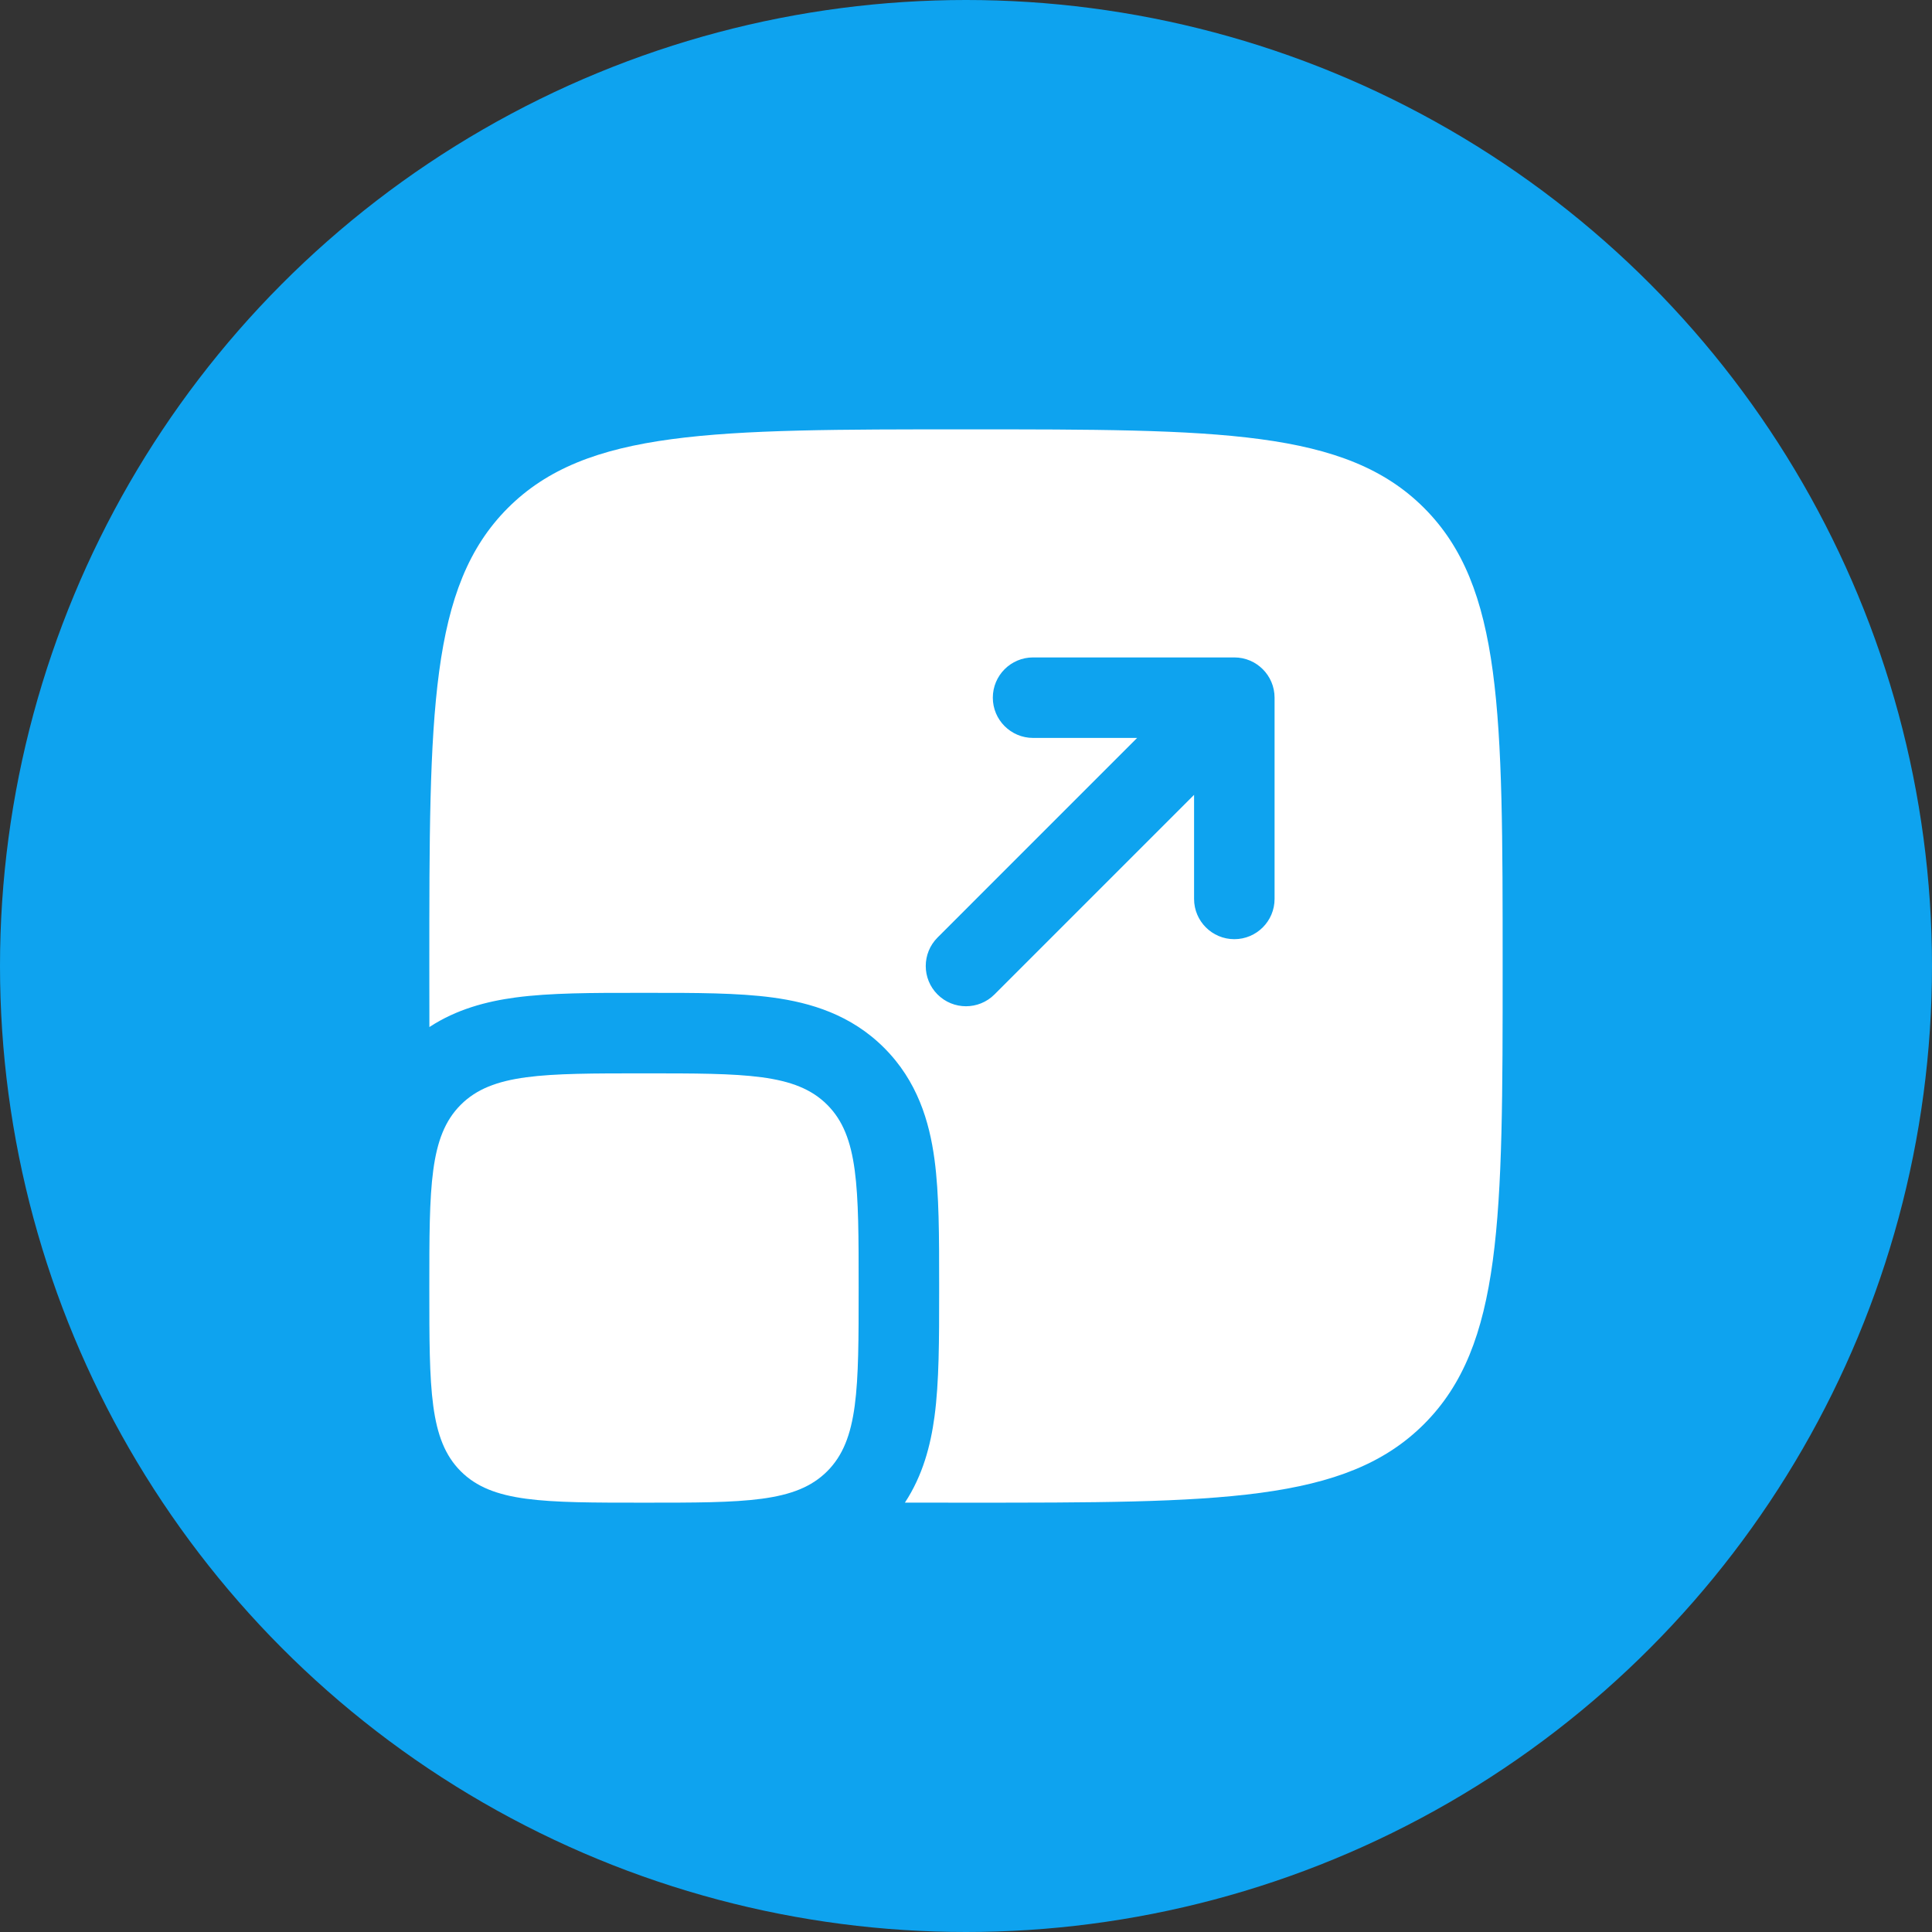
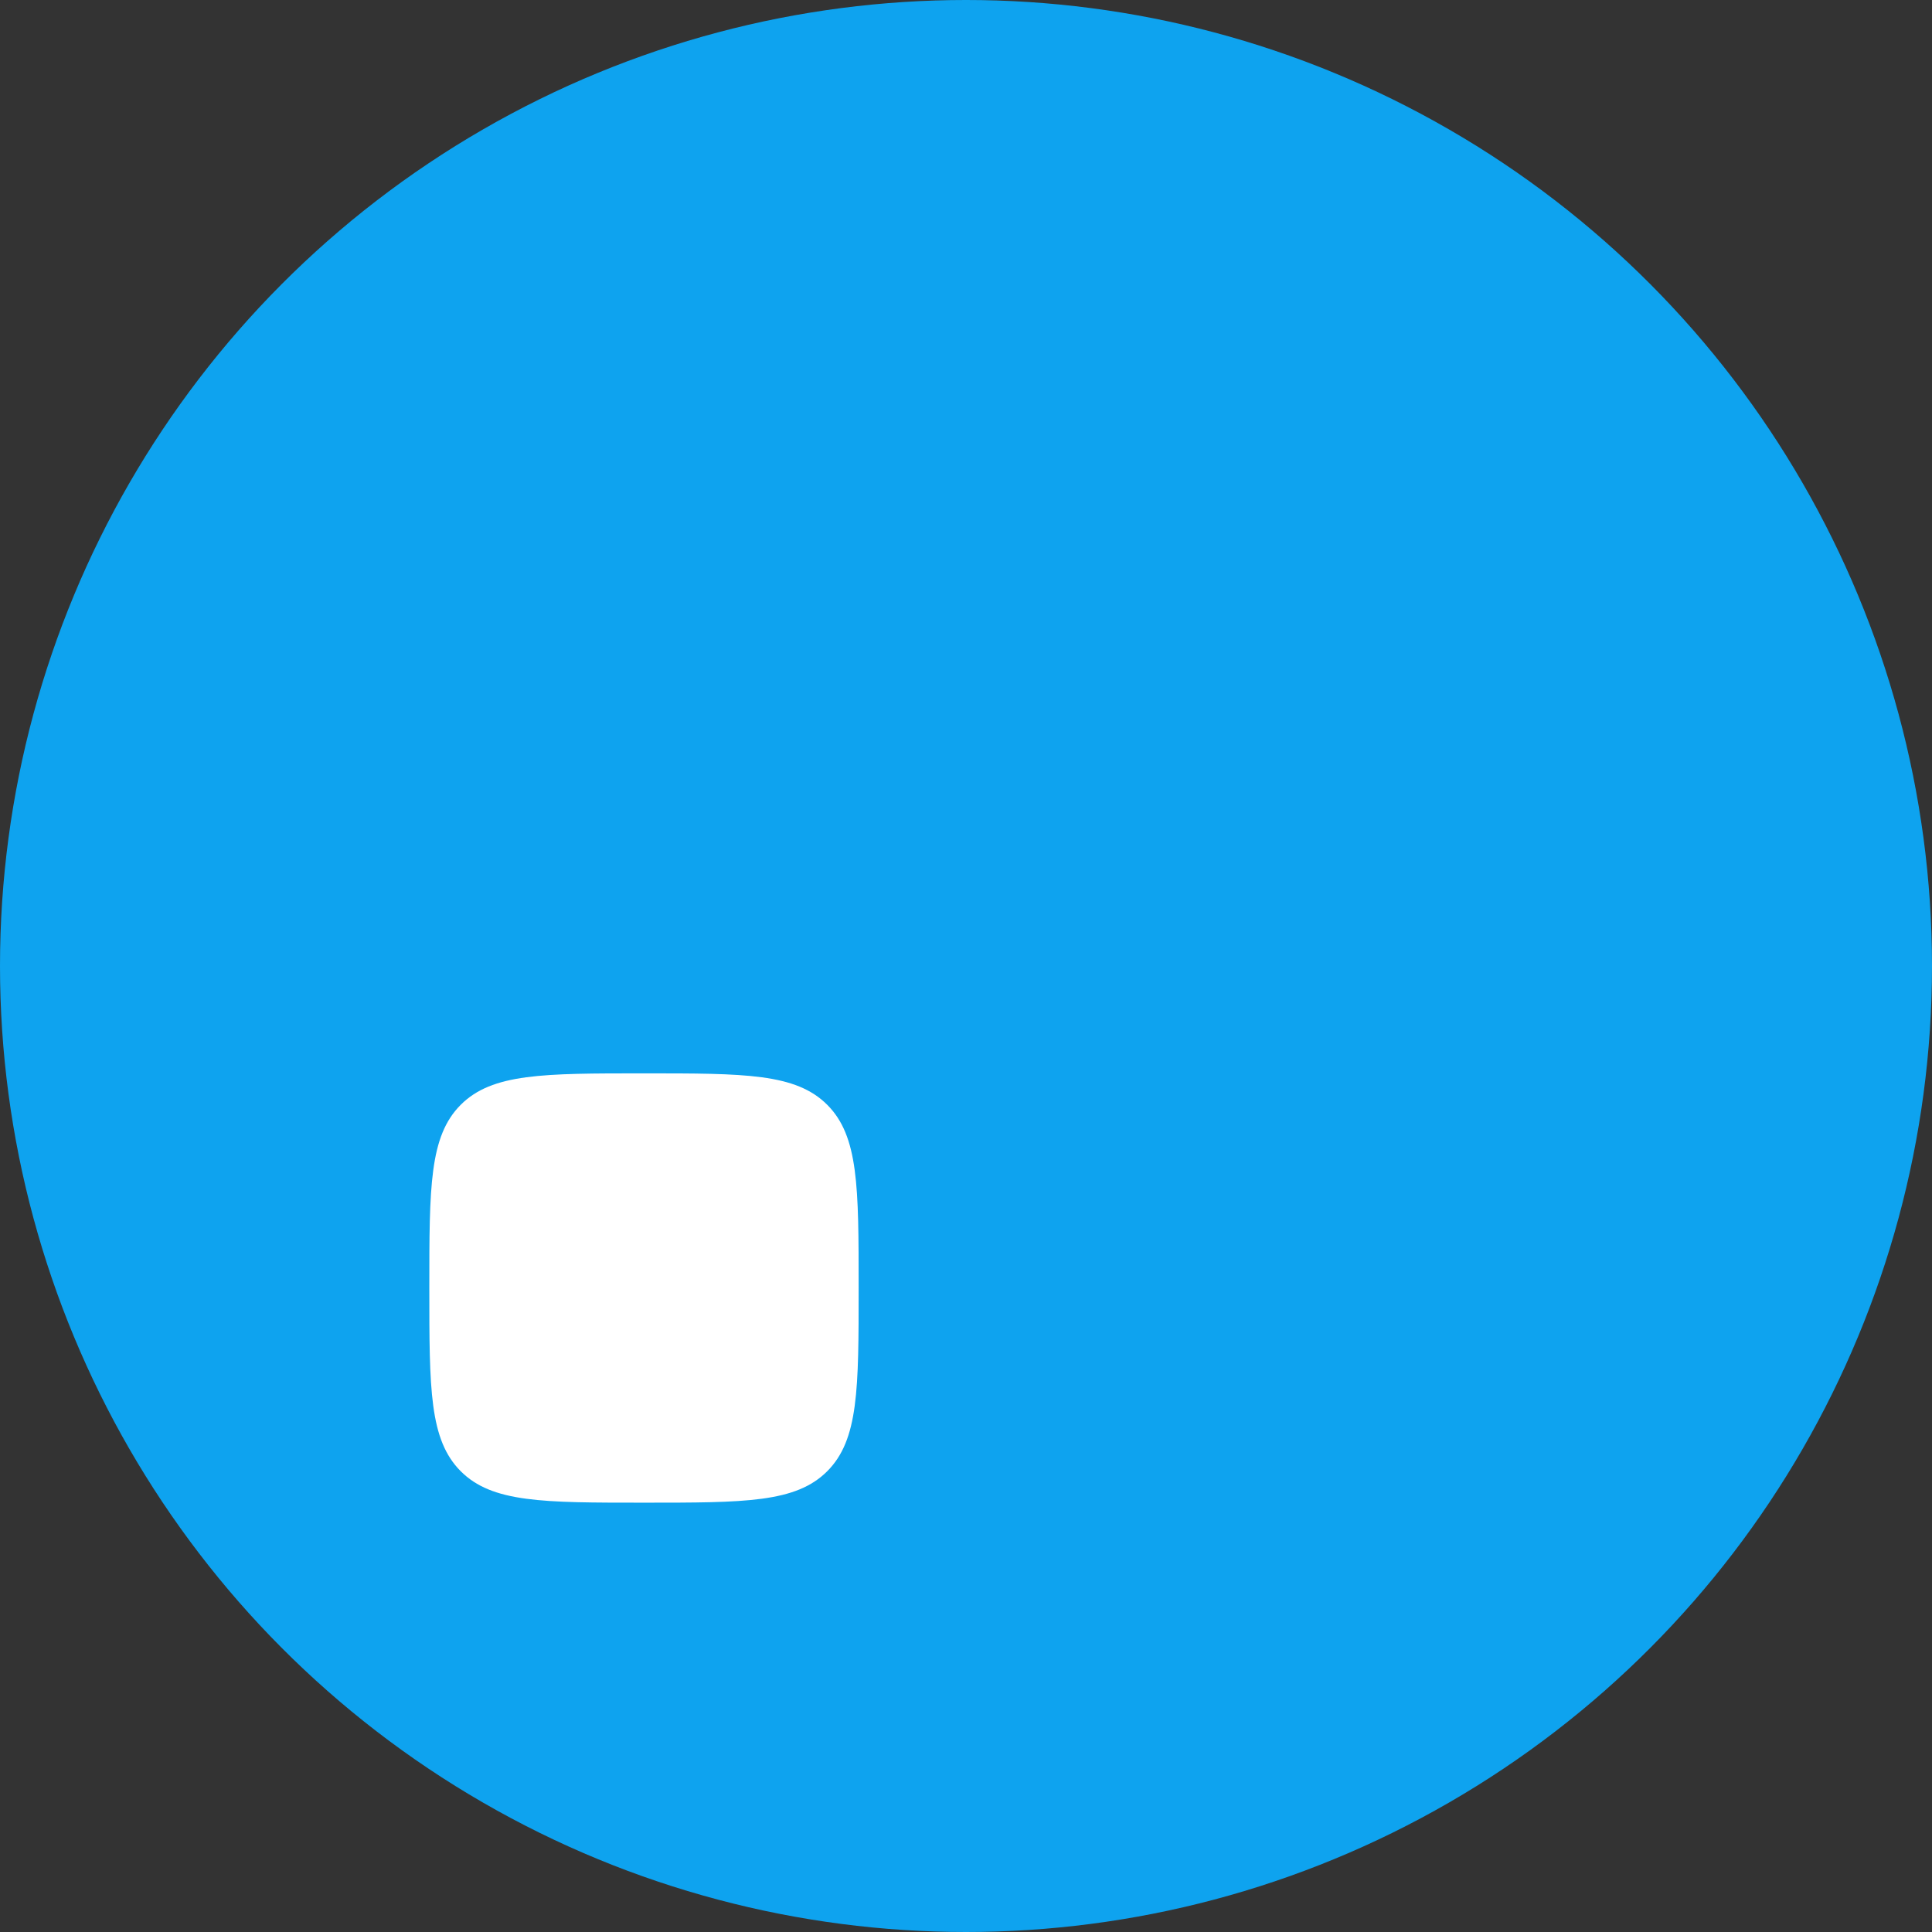
<svg xmlns="http://www.w3.org/2000/svg" width="60" height="60" viewBox="0 0 60 60" fill="none">
  <rect x="0" y="0" width="60" height="60" fill="#333333" stroke="none" />
  <circle cx="30" cy="30" r="30" fill="#0EA3EF" />
  <path d="M13.333 40C13.333 36.858 13.333 35.286 14.309 34.31C15.286 33.334 16.857 33.334 20 33.334C23.142 33.334 24.714 33.334 25.69 34.31C26.666 35.286 26.666 36.858 26.666 40C26.666 43.143 26.666 44.714 25.69 45.691C24.714 46.667 23.142 46.667 20 46.667C16.857 46.667 15.286 46.667 14.309 45.691C13.333 44.714 13.333 43.143 13.333 40Z" fill="white" />
-   <path fill-rule="evenodd" clip-rule="evenodd" d="M15.774 15.774C13.333 18.215 13.333 22.143 13.333 30C13.333 30.66 13.333 31.291 13.335 31.896C14.181 31.341 15.114 31.098 16.009 30.978C17.085 30.833 18.408 30.833 19.851 30.834H20.149C21.592 30.833 22.914 30.833 23.99 30.978C25.175 31.137 26.428 31.512 27.458 32.542C28.488 33.572 28.863 34.825 29.022 36.01C29.167 37.086 29.166 38.408 29.166 39.851V40.149C29.166 41.592 29.167 42.915 29.022 43.991C28.902 44.886 28.659 45.819 28.103 46.665C28.709 46.667 29.34 46.667 30 46.667C37.856 46.667 41.785 46.667 44.225 44.226C46.666 41.785 46.666 37.857 46.666 30C46.666 22.143 46.666 18.215 44.225 15.774C41.785 13.334 37.856 13.334 30 13.334C22.143 13.334 18.215 13.334 15.774 15.774ZM32.083 20.417C31.393 20.417 30.833 20.977 30.833 21.667C30.833 22.357 31.393 22.917 32.083 22.917H35.315L29.116 29.116C28.628 29.605 28.628 30.396 29.116 30.884C29.604 31.372 30.395 31.372 30.884 30.884L37.083 24.685V27.917C37.083 28.607 37.643 29.167 38.333 29.167C39.023 29.167 39.583 28.607 39.583 27.917V21.667C39.583 20.977 39.023 20.417 38.333 20.417H32.083Z" fill="white" />
</svg>